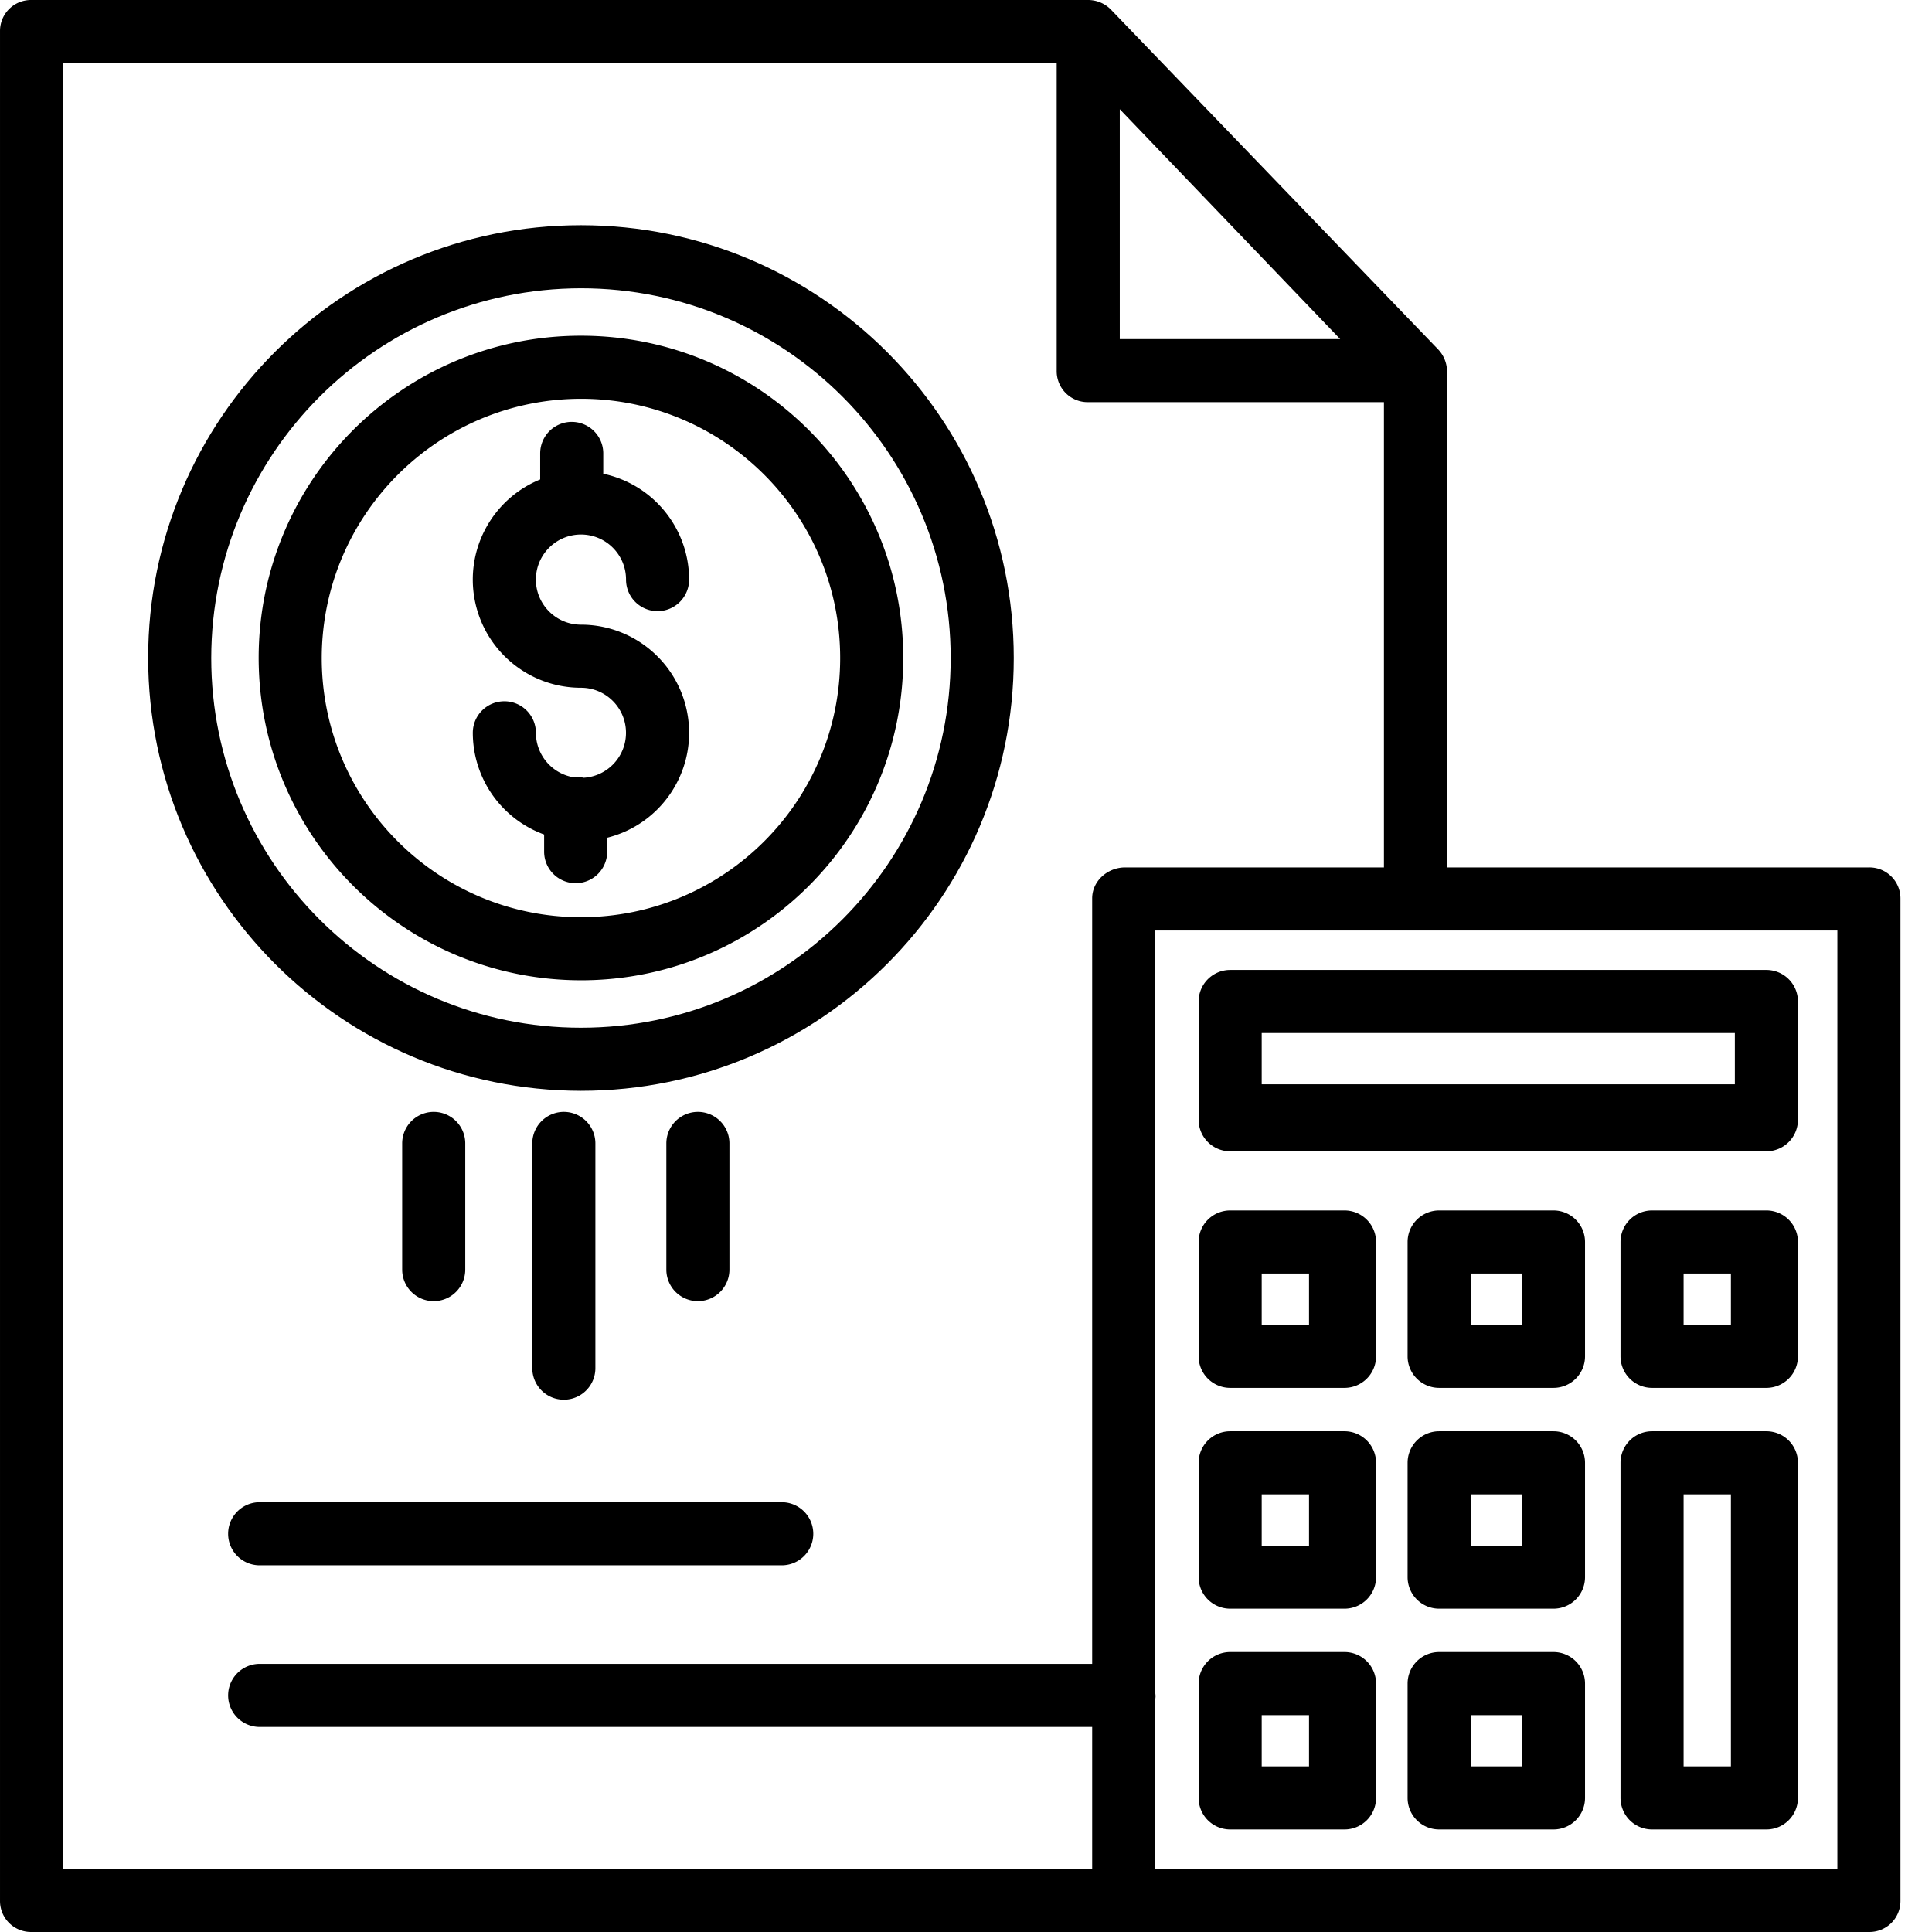
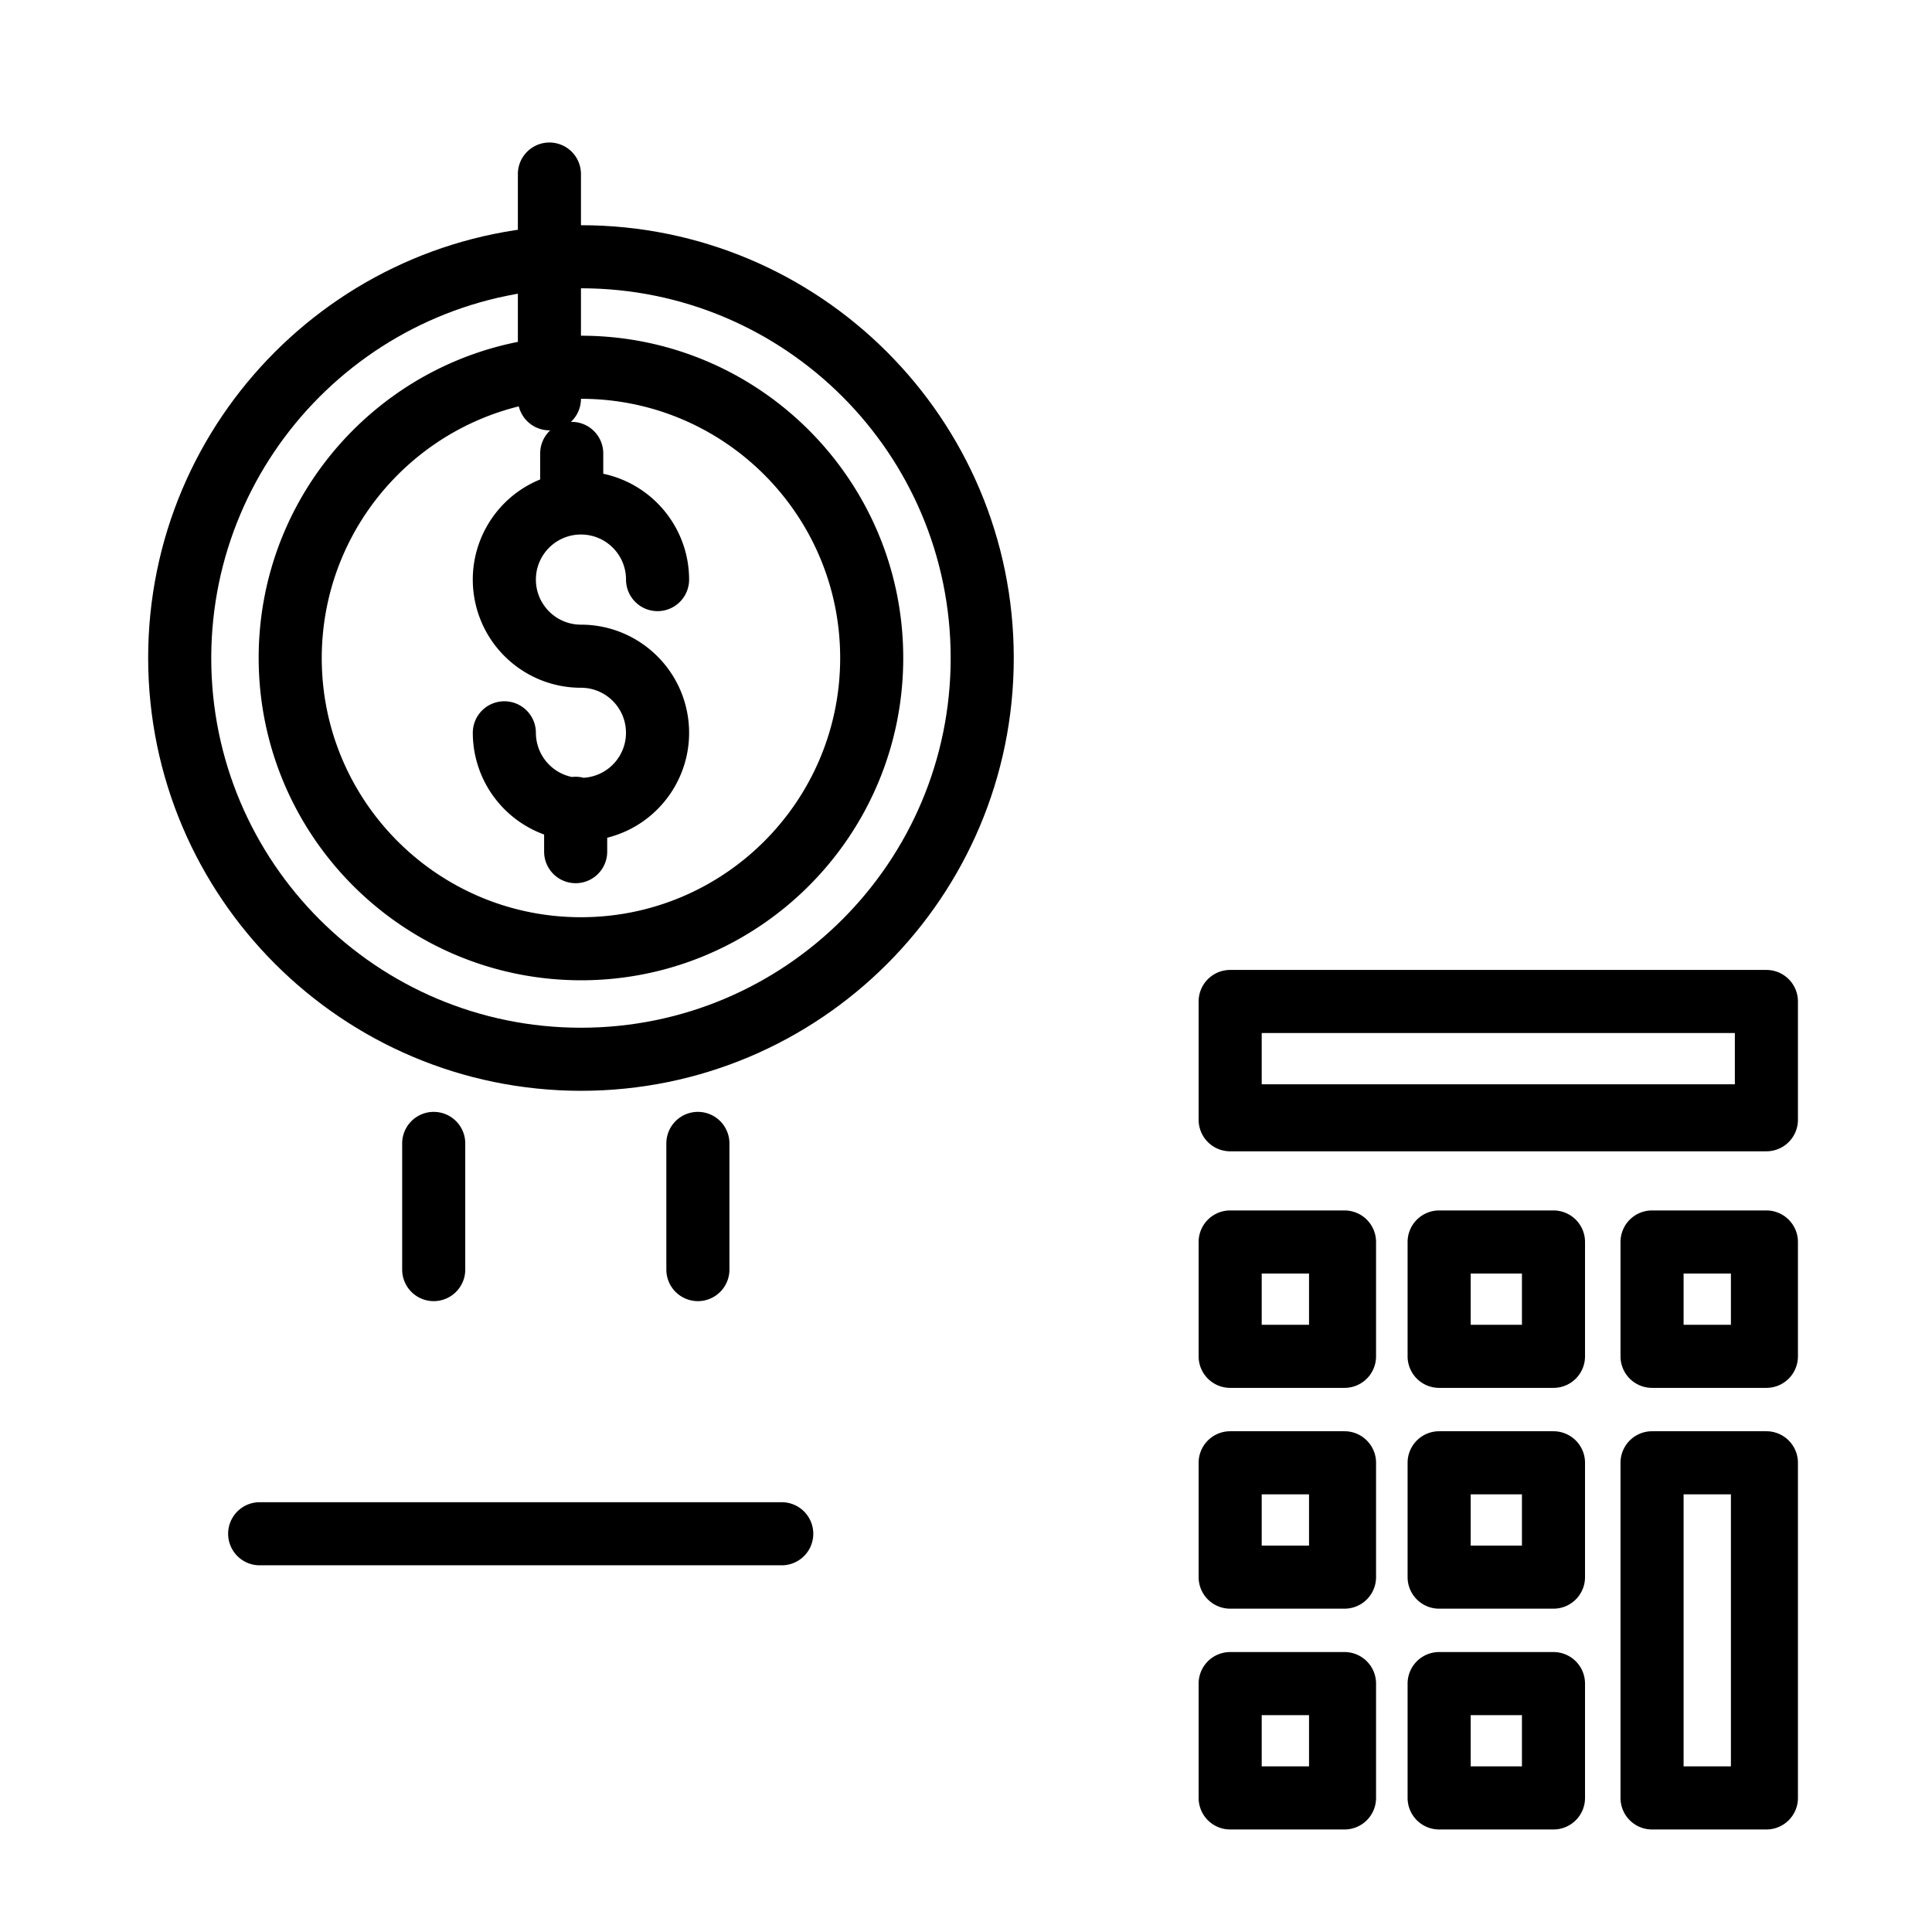
<svg xmlns="http://www.w3.org/2000/svg" version="1.1" width="512" height="512" x="0" y="0" viewBox="0 0 490 490.003" style="enable-background:new 0 0 512 512" xml:space="preserve">
  <g>
    <path d="M198.266 381H65.859a8 8 0 0 0 0 16h132.407a8 8 0 0 0 0-16zM147.98 197.258A8.054 8.054 0 0 0 146 197a8.396 8.396 0 0 0-.938.063 11.448 11.448 0 0 1-9.148-11.2c0-4.422-3.582-8-8-8-4.422 0-8 3.578-8 8A27.476 27.476 0 0 0 138 211.653V216a8 8 0 0 0 16 0v-3.531c13.438-3.364 22.258-16.215 20.566-29.965-1.695-13.746-13.37-24.074-27.222-24.074-6.313 0-11.434-5.121-11.43-11.434 0-6.312 5.117-11.43 11.434-11.43 6.312 0 11.43 5.121 11.425 11.434a8 8 0 0 0 16 0c-.015-12.965-9.09-24.152-21.773-26.844V115a8 8 0 0 0-16 0v6.602c-12.148 4.945-19.098 17.8-16.578 30.671 2.523 12.875 13.805 22.16 26.922 22.16 6.183 0 11.242 4.922 11.414 11.106.172 6.18-4.602 11.375-10.778 11.723zm0 0" fill="#000000" data-original="#000000" />
    <path d="M147.344 276.656c60.625 0 109.77-49.144 109.77-109.77S207.968 57.118 147.343 57.118c-60.621 0-109.77 49.145-109.77 109.77.07 60.593 49.176 109.699 109.77 109.77zm0-203.539c51.789 0 93.77 41.98 93.77 93.77 0 51.785-41.981 93.77-93.77 93.77s-93.77-41.985-93.77-93.77c.059-51.766 42.008-93.711 93.77-93.77zm0 0" fill="#000000" data-original="#000000" />
-     <path d="M147.344 248.625c45.144 0 81.738-36.598 81.738-81.742 0-45.14-36.598-81.738-81.738-81.738-45.145 0-81.742 36.597-81.742 81.742.05 45.12 36.617 81.687 81.742 81.738zm0-147.48c36.308 0 65.742 29.433 65.742 65.742 0 36.308-29.434 65.742-65.742 65.742s-65.742-29.434-65.742-65.742c.043-36.293 29.453-65.7 65.742-65.742zM151 347v-57a8 8 0 0 0-16 0v57a8 8 0 0 0 16 0zM185 322v-32a8 8 0 0 0-16 0v32a8 8 0 0 0 16 0zM118 322v-32a8 8 0 0 0-16 0v32a8 8 0 0 0 16 0zm0 0" fill="#000000" data-original="#000000" />
-     <path d="M474 220H367V94.02a8.18 8.18 0 0 0-2.387-5.543L281.695 2.37A8.118 8.118 0 0 0 275.848 0H8a7.853 7.853 0 0 0-8 7.824V482.18a7.86 7.86 0 0 0 2.363 5.586A7.844 7.844 0 0 0 8 490h466a7.846 7.846 0 0 0 8-7.82V227.844a7.852 7.852 0 0 0-2.36-5.594A7.86 7.86 0 0 0 474 220zM284 27.695 339.902 86H284zM16 16h252v78.02a7.856 7.856 0 0 0 7.848 7.98H351v118h-65.656c-4.418 0-8.344 3.426-8.344 7.844V422H65.86a8 8 0 0 0 0 16H277v36H16zm450 458H293v-42.785c0-.336.074-.68.074-1.028S293 429.5 293 429.16V236h173zm0 0" fill="#000000" data-original="#000000" />
+     <path d="M147.344 248.625c45.144 0 81.738-36.598 81.738-81.742 0-45.14-36.598-81.738-81.738-81.738-45.145 0-81.742 36.597-81.742 81.742.05 45.12 36.617 81.687 81.742 81.738zm0-147.48c36.308 0 65.742 29.433 65.742 65.742 0 36.308-29.434 65.742-65.742 65.742s-65.742-29.434-65.742-65.742c.043-36.293 29.453-65.7 65.742-65.742zv-57a8 8 0 0 0-16 0v57a8 8 0 0 0 16 0zM185 322v-32a8 8 0 0 0-16 0v32a8 8 0 0 0 16 0zM118 322v-32a8 8 0 0 0-16 0v32a8 8 0 0 0 16 0zm0 0" fill="#000000" data-original="#000000" />
    <path d="M456 254a8 8 0 0 0-8-8H312a8 8 0 0 0-8 8v30a8 8 0 0 0 8 8h136a8 8 0 0 0 8-8zm-136 8h120v13H320zM349 315a8 8 0 0 0-8-8h-29a8 8 0 0 0-8 8v29a8 8 0 0 0 8 8h29a8 8 0 0 0 8-8zm-29 8h12v13h-12zM349 371a8 8 0 0 0-8-8h-29a8 8 0 0 0-8 8v29a8 8 0 0 0 8 8h29a8 8 0 0 0 8-8zm-29 8h12v13h-12zM349 427a8 8 0 0 0-8-8h-29a8 8 0 0 0-8 8v29a8 8 0 0 0 8 8h29a8 8 0 0 0 8-8zm-29 8h12v13h-12zM402 315a8 8 0 0 0-8-8h-29a8 8 0 0 0-8 8v29a8 8 0 0 0 8 8h29a8 8 0 0 0 8-8zm-16 21h-13v-13h13zM402 371a8 8 0 0 0-8-8h-29a8 8 0 0 0-8 8v29a8 8 0 0 0 8 8h29a8 8 0 0 0 8-8zm-16 21h-13v-13h13zM402 427a8 8 0 0 0-8-8h-29a8 8 0 0 0-8 8v29a8 8 0 0 0 8 8h29a8 8 0 0 0 8-8zm-16 21h-13v-13h13zM456 315a8 8 0 0 0-8-8h-29a8 8 0 0 0-8 8v29a8 8 0 0 0 8 8h29a8 8 0 0 0 8-8zm-17 21h-12v-13h12zM456 371a8 8 0 0 0-8-8h-29a8 8 0 0 0-8 8v85a8 8 0 0 0 8 8h29a8 8 0 0 0 8-8zm-17 77h-12v-69h12zm0 0" fill="#000000" data-original="#000000" />
  </g>
</svg>